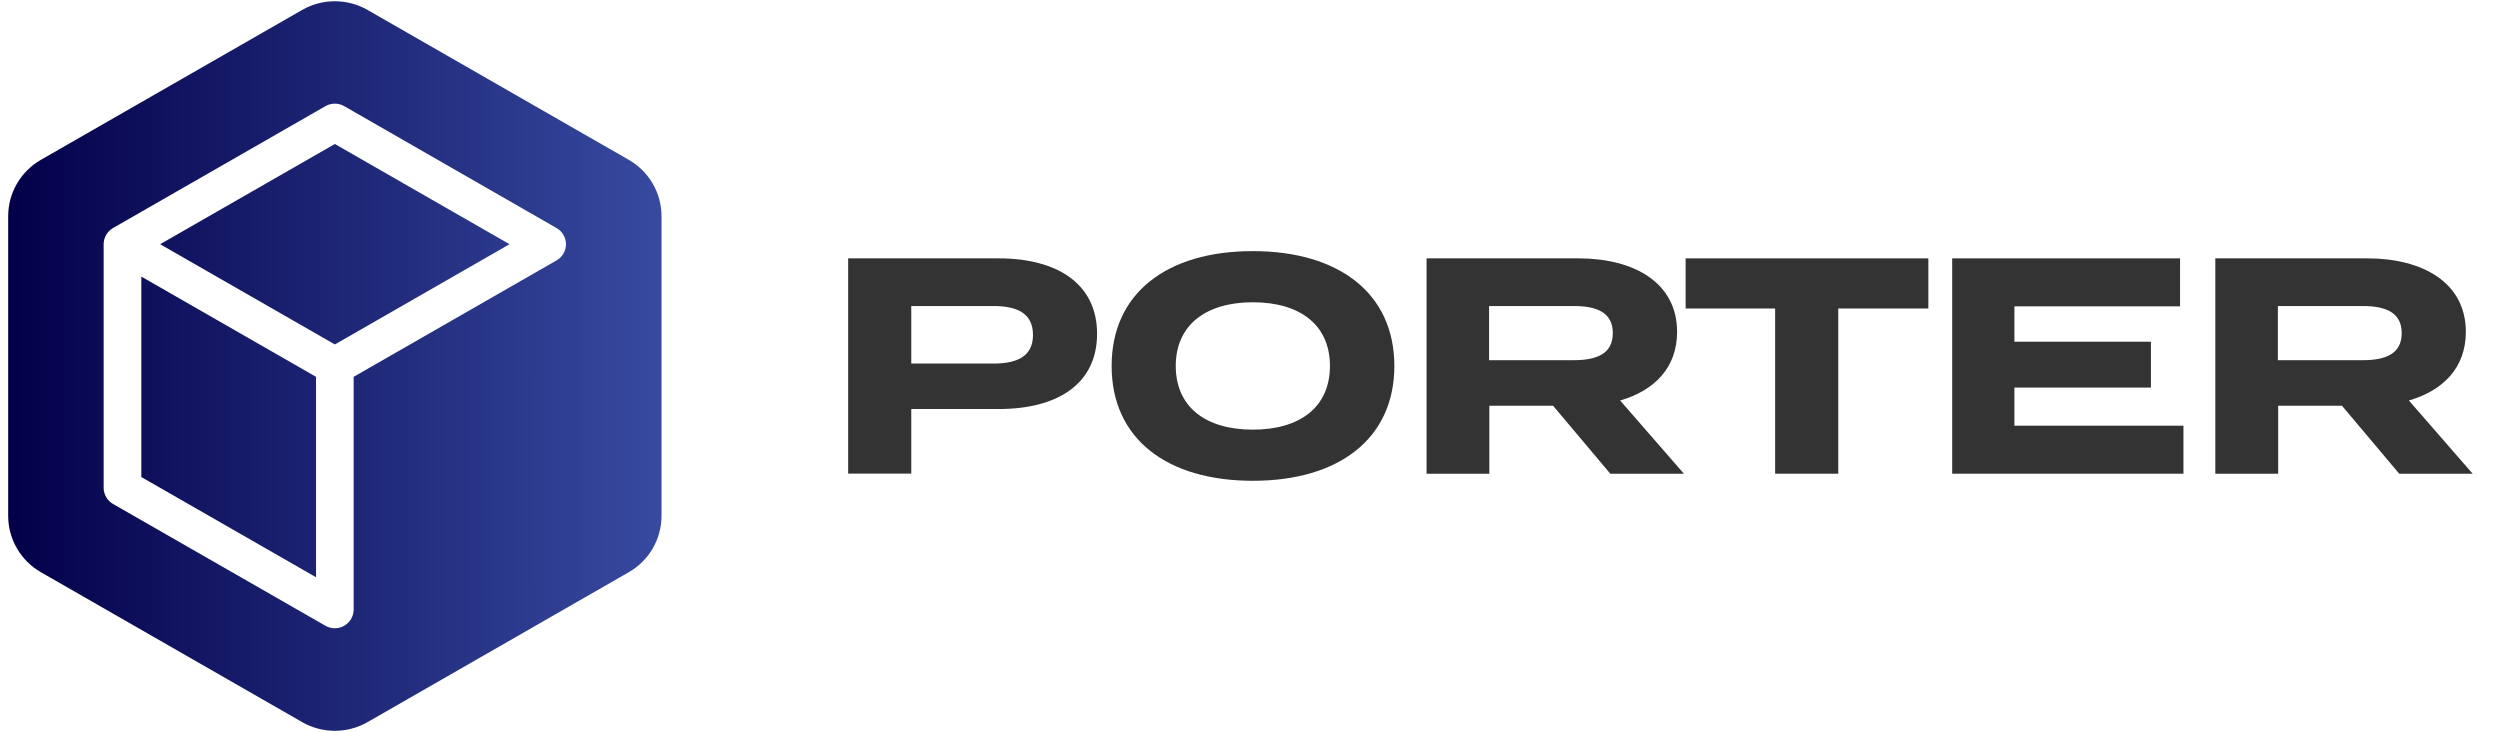
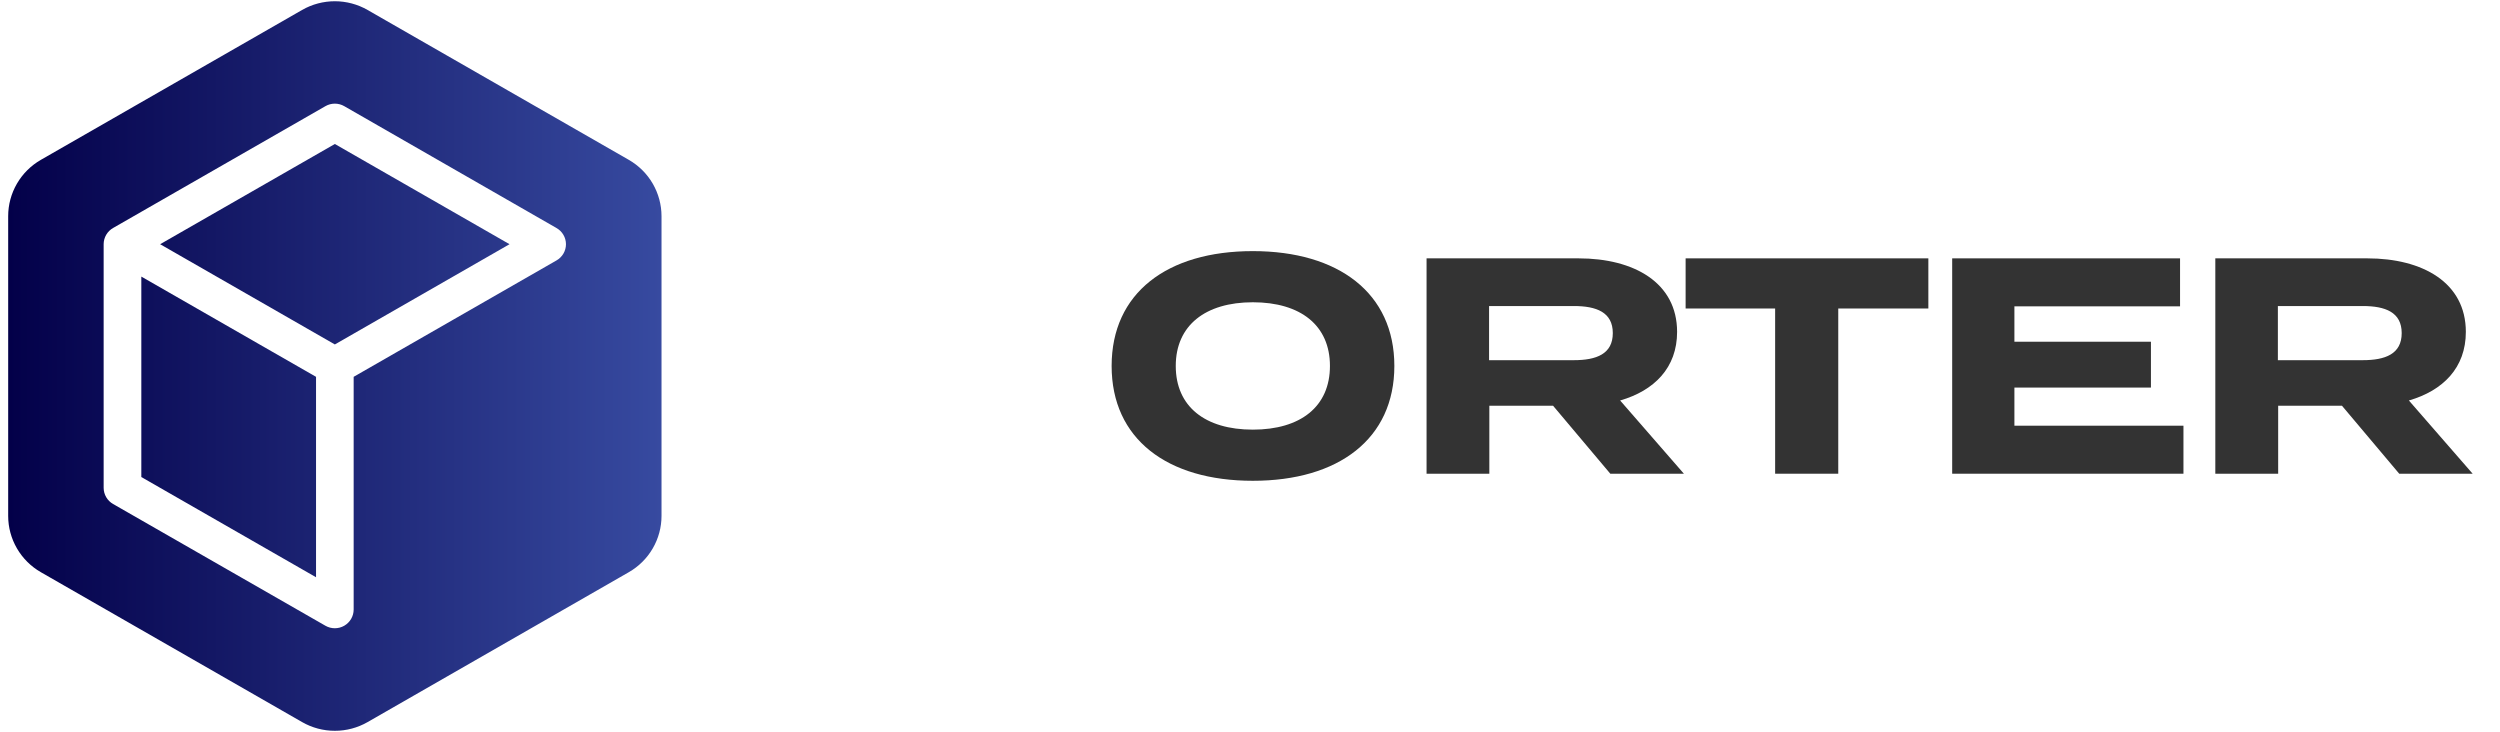
<svg xmlns="http://www.w3.org/2000/svg" width="181" height="53" viewBox="0 0 181 53" fill="none">
  <g clip-path="url(#clip0_273_348)">
-     <path d="M79.428 24.162C79.428 27.793 76.581 29.614 72.296 29.614H65.976V34.291H61.406V18.705H72.3C76.581 18.705 79.428 20.575 79.428 24.162ZM74.788 24.25C74.788 22.669 73.623 22.157 71.919 22.157H65.976V26.322H71.916C73.623 26.322 74.788 25.814 74.788 24.25Z" fill="#333333" />
    <path d="M80.482 26.495C80.482 21.215 84.494 18.181 90.703 18.181C96.912 18.181 100.951 21.221 100.951 26.495C100.951 31.77 96.916 34.809 90.707 34.809C84.498 34.809 80.482 31.779 80.482 26.495ZM96.288 26.495C96.288 23.554 94.158 21.884 90.706 21.884C87.277 21.884 85.125 23.554 85.125 26.495C85.125 29.437 87.254 31.106 90.706 31.106C94.158 31.106 96.288 29.441 96.288 26.495Z" fill="#333333" />
    <path d="M116.587 34.297L112.441 29.374H107.828V34.297H103.283V18.705H114.29C118.302 18.705 121.422 20.464 121.422 24.028C121.422 26.634 119.762 28.282 117.298 28.995L121.914 34.297H116.587ZM113.943 26.077C115.579 26.077 116.767 25.631 116.767 24.117C116.767 22.603 115.579 22.157 113.943 22.157H107.809V26.077H113.943Z" fill="#333333" />
    <path d="M139.613 22.335H133.09V34.297H128.52V22.335H122.039V18.705H139.613V22.335Z" fill="#333333" />
    <path d="M158.082 30.821V34.297H141.338V18.705H157.836V22.179H145.843V24.741H155.728V28.06H145.843V30.821H158.082Z" fill="#333333" />
    <path d="M173.704 34.297L169.557 29.374H164.939V34.297H160.389V18.705H171.395C175.407 18.705 178.527 20.464 178.527 24.028C178.527 26.634 176.868 28.282 174.403 28.995L179.02 34.297H173.704ZM171.059 26.077C172.696 26.077 173.883 25.631 173.883 24.117C173.883 22.603 172.696 22.157 171.059 22.157H164.918V26.077H171.059Z" fill="#333333" />
    <path d="M24.243 10.425L36.89 17.681L24.243 24.938L21.08 23.123L11.594 17.681L24.243 10.425ZM10.232 20.025V34.537L22.881 41.793V27.282L19.718 25.468L10.232 20.025ZM47.894 15.65V37.35C47.894 38.177 47.675 38.989 47.258 39.706C46.842 40.422 46.243 41.016 45.522 41.429L26.614 52.279C25.893 52.693 25.076 52.91 24.243 52.91C23.411 52.91 22.593 52.693 21.873 52.279L2.962 41.429C2.241 41.016 1.643 40.421 1.227 39.705C0.811 38.989 0.592 38.177 0.592 37.35V15.65C0.592 14.823 0.811 14.011 1.227 13.295C1.643 12.579 2.241 11.984 2.962 11.571L21.871 0.722C22.592 0.308 23.41 0.09 24.242 0.09C25.074 0.09 25.892 0.308 26.613 0.722L45.522 11.571C46.243 11.984 46.842 12.579 47.258 13.295C47.674 14.011 47.893 14.823 47.894 15.65ZM40.976 17.681C40.975 17.443 40.912 17.209 40.791 17.003C40.671 16.797 40.498 16.627 40.29 16.509L24.923 7.686C24.716 7.567 24.481 7.504 24.242 7.504C24.003 7.504 23.768 7.567 23.561 7.686L8.19 16.505C7.982 16.623 7.809 16.794 7.689 16.999C7.569 17.205 7.505 17.439 7.504 17.677V35.319C7.505 35.557 7.568 35.791 7.689 35.997C7.809 36.203 7.982 36.373 8.19 36.491L23.561 45.304C23.768 45.423 24.003 45.485 24.242 45.485C24.481 45.485 24.715 45.423 24.922 45.304C25.129 45.185 25.301 45.015 25.421 44.809C25.541 44.604 25.604 44.371 25.605 44.134V27.282L40.294 18.853C40.501 18.735 40.673 18.564 40.793 18.358C40.913 18.152 40.976 17.919 40.976 17.681Z" fill="url(#paint0_linear_273_348)" />
  </g>
  <defs>
    <linearGradient id="paint0_linear_273_348" x1="0.592" y1="26.5" x2="47.894" y2="26.5" gradientUnits="userSpaceOnUse">
      <stop stop-color="#030049" />
      <stop offset="1" stop-color="#374AA0" />
    </linearGradient>
    <clipPath id="clip0_273_348">
      <rect width="180" height="53" fill="white" transform="translate(0.5)" />
    </clipPath>
  </defs>
</svg>